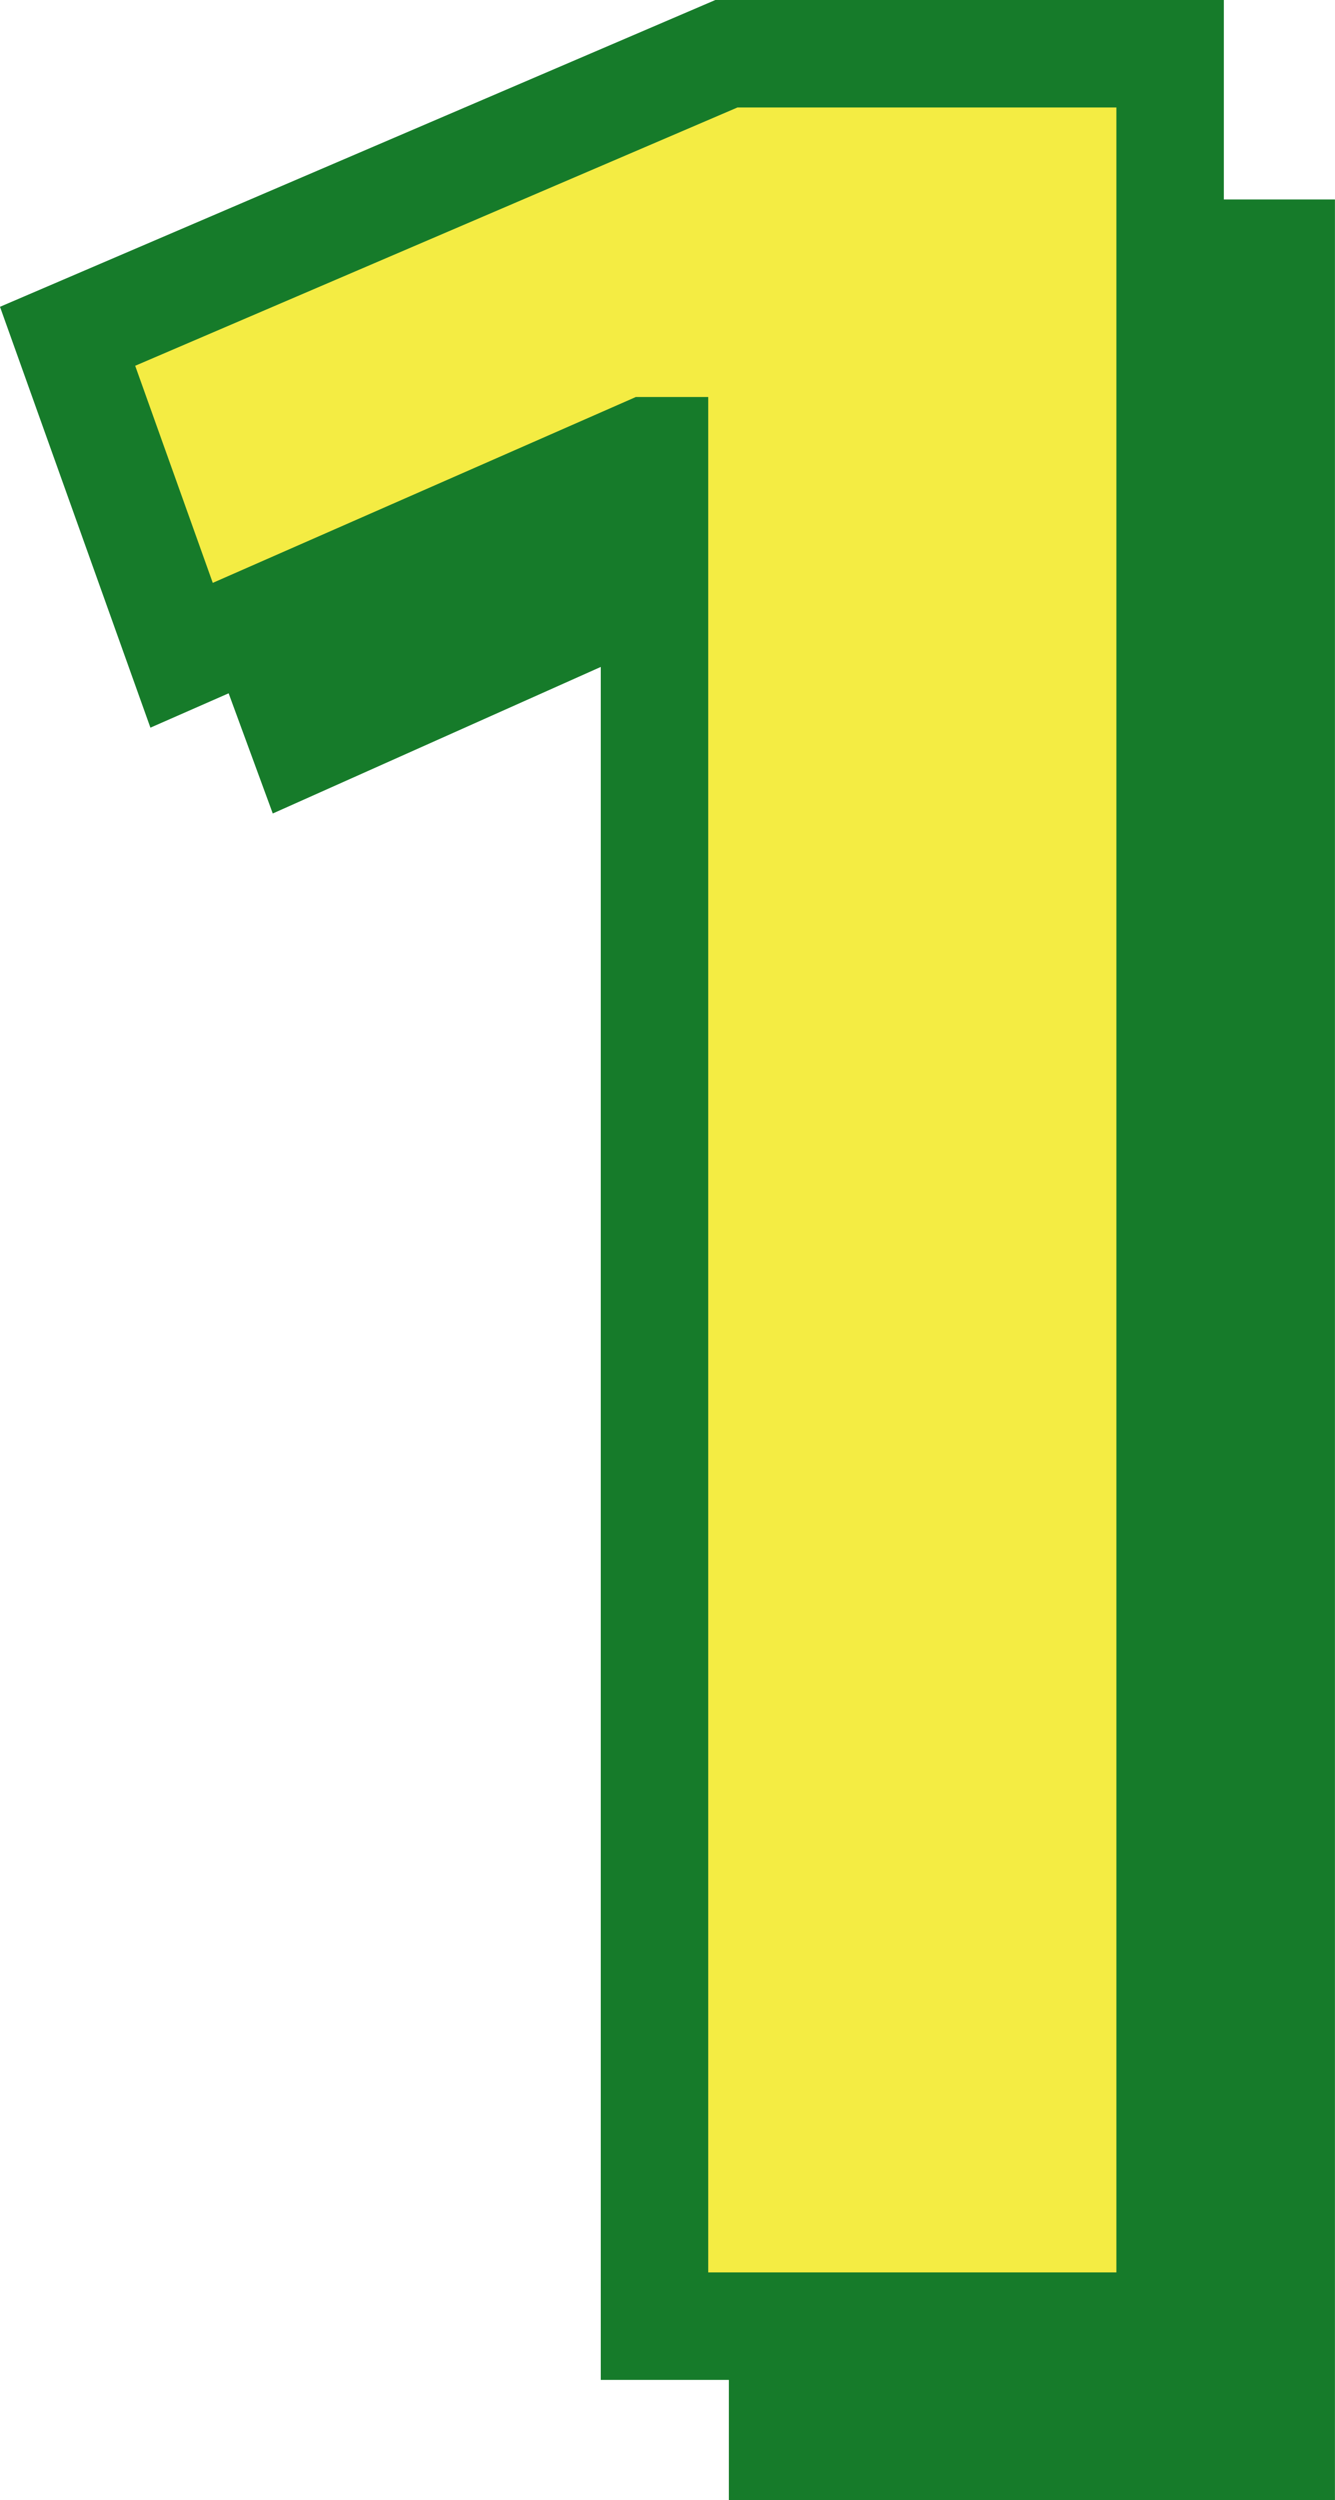
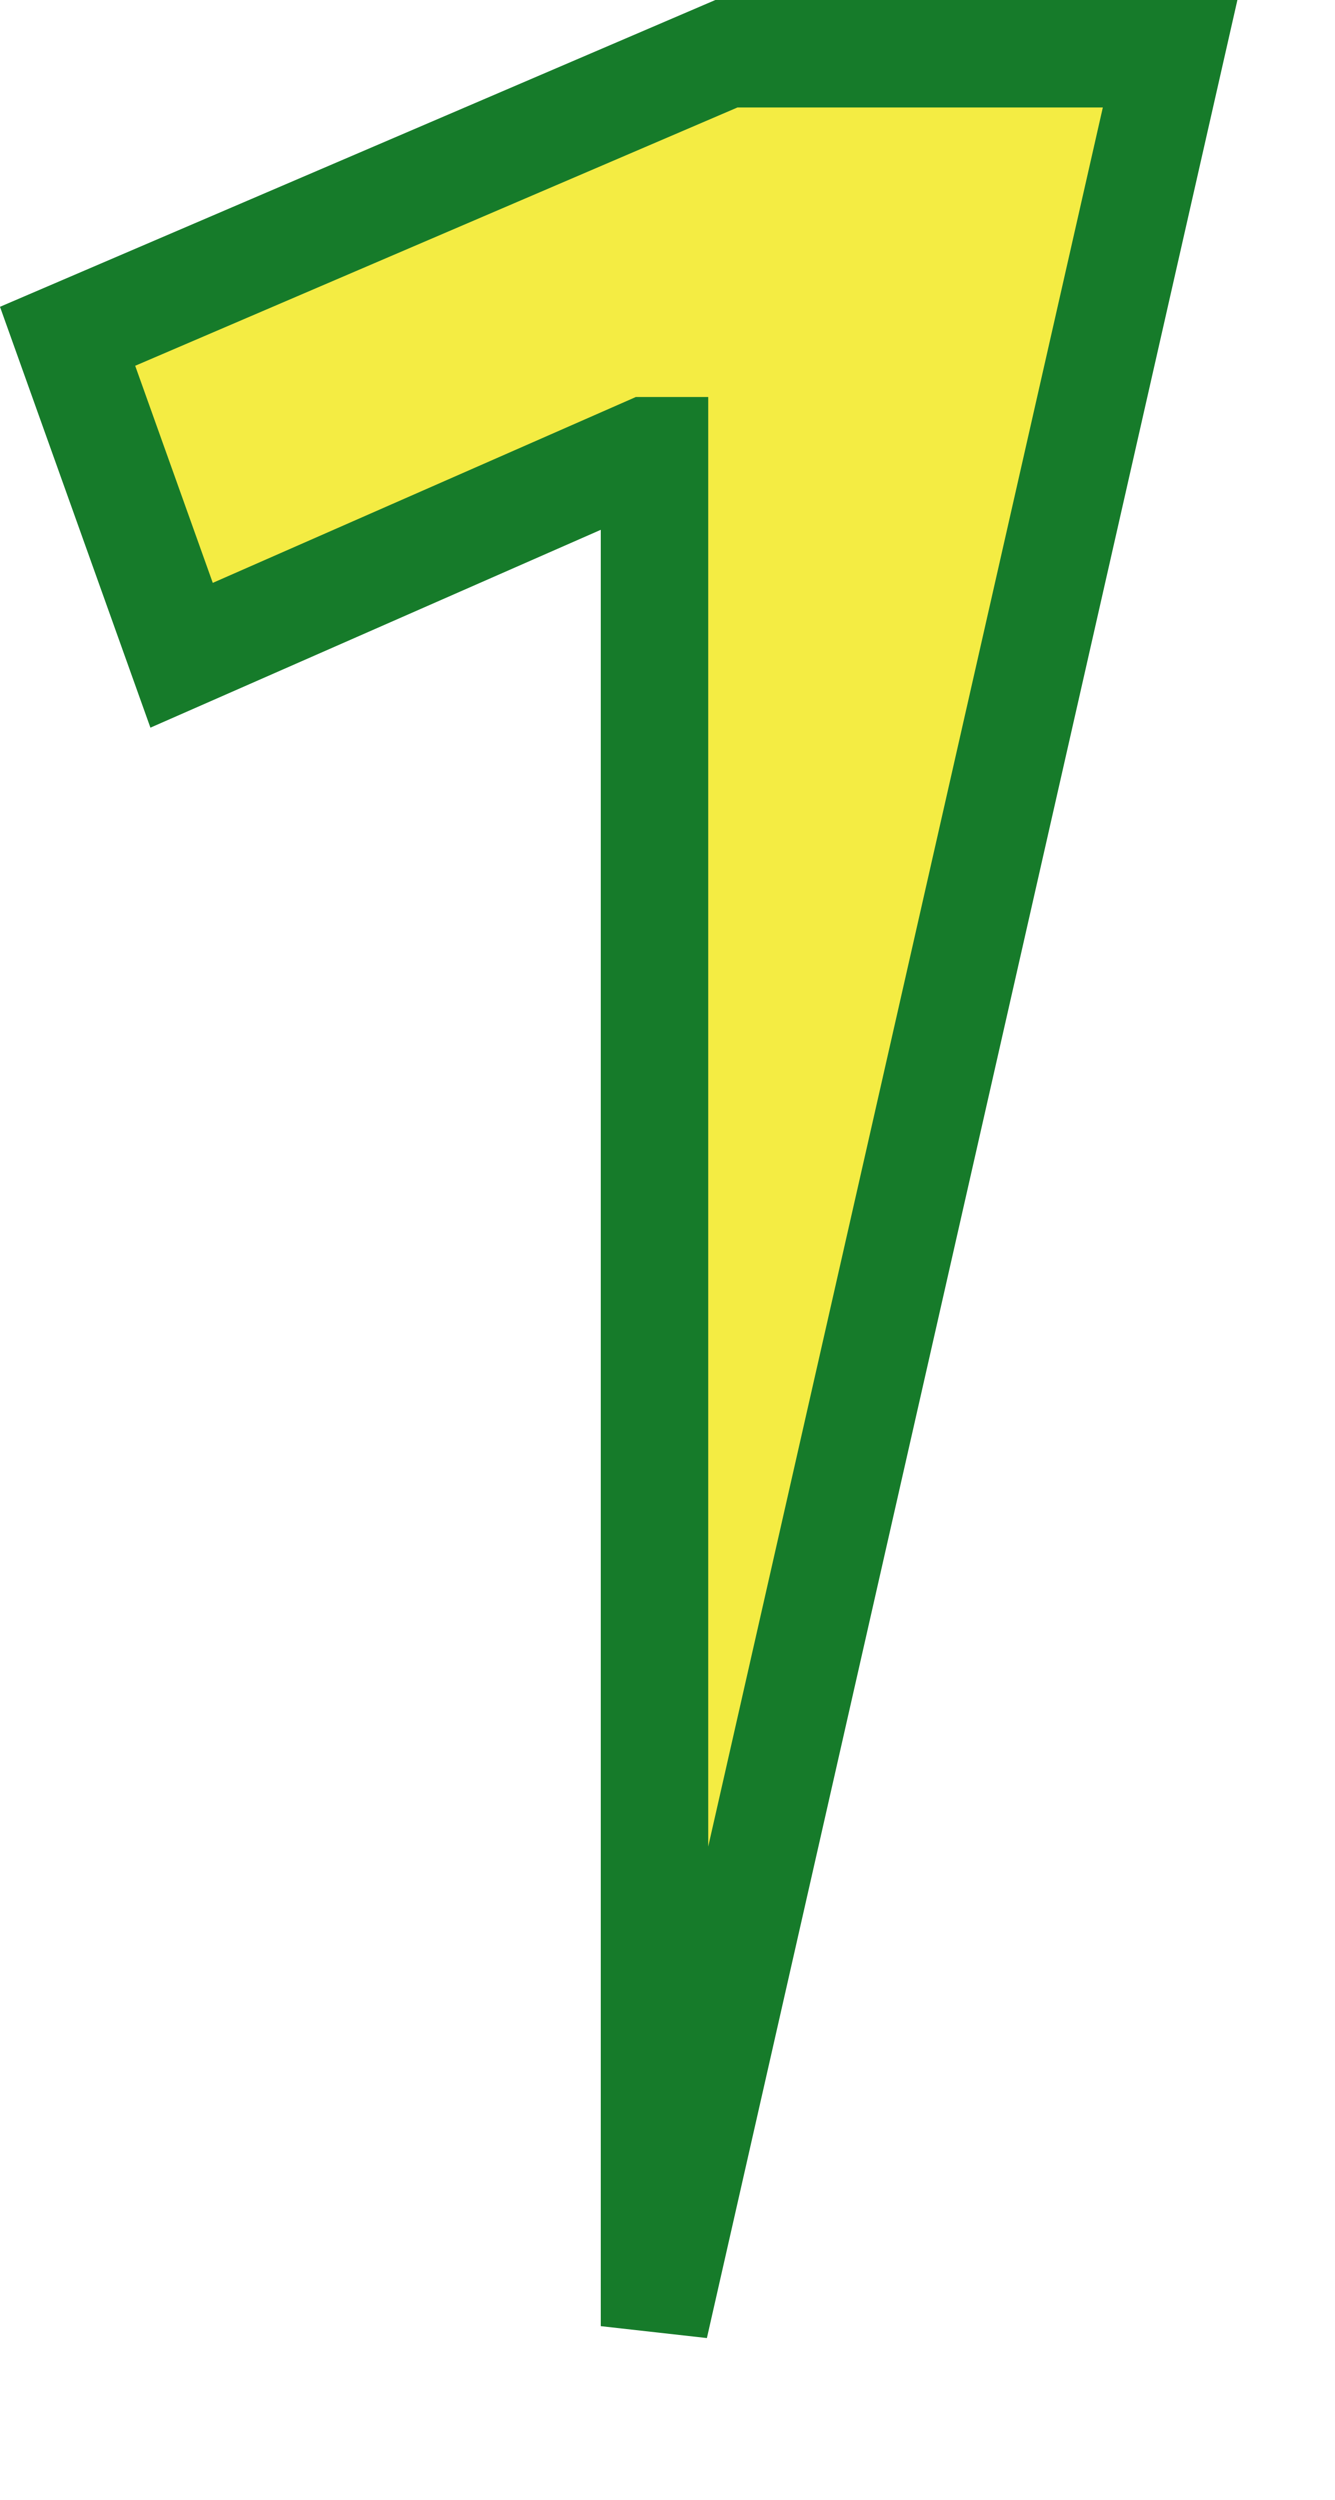
<svg xmlns="http://www.w3.org/2000/svg" width="24.848" height="46.516" viewBox="0 0 24.848 46.516">
  <g id="グループ_1548" data-name="グループ 1548" transform="translate(-668.742 -2272.95)">
    <g id="グループ_1546" data-name="グループ 1546" transform="translate(671.257 2276.661)">
-       <path id="パス_877" data-name="パス 877" d="M15.311,48.055v-35.1h-.161l-8.328,3.72L4.26,9.7,16.879,5.25h9.713V48.055Z" transform="translate(-4.26 -5.25)" fill="#167b2a" />
-     </g>
+       </g>
    <g id="グループ_1547" data-name="グループ 1547" transform="translate(670 2273.95)">
-       <path id="パス_878" data-name="パス 878" d="M14.094,45.181V10.287h-.138L5.292,14.092,3.17,8.157,15.432,2.9h8.259V45.181Z" transform="translate(-3.17 -2.9)" fill="#f4ec43" stroke="#167b2a" stroke-width="2" />
+       <path id="パス_878" data-name="パス 878" d="M14.094,45.181V10.287h-.138L5.292,14.092,3.17,8.157,15.432,2.9h8.259Z" transform="translate(-3.17 -2.9)" fill="#f4ec43" stroke="#167b2a" stroke-width="2" />
    </g>
  </g>
</svg>